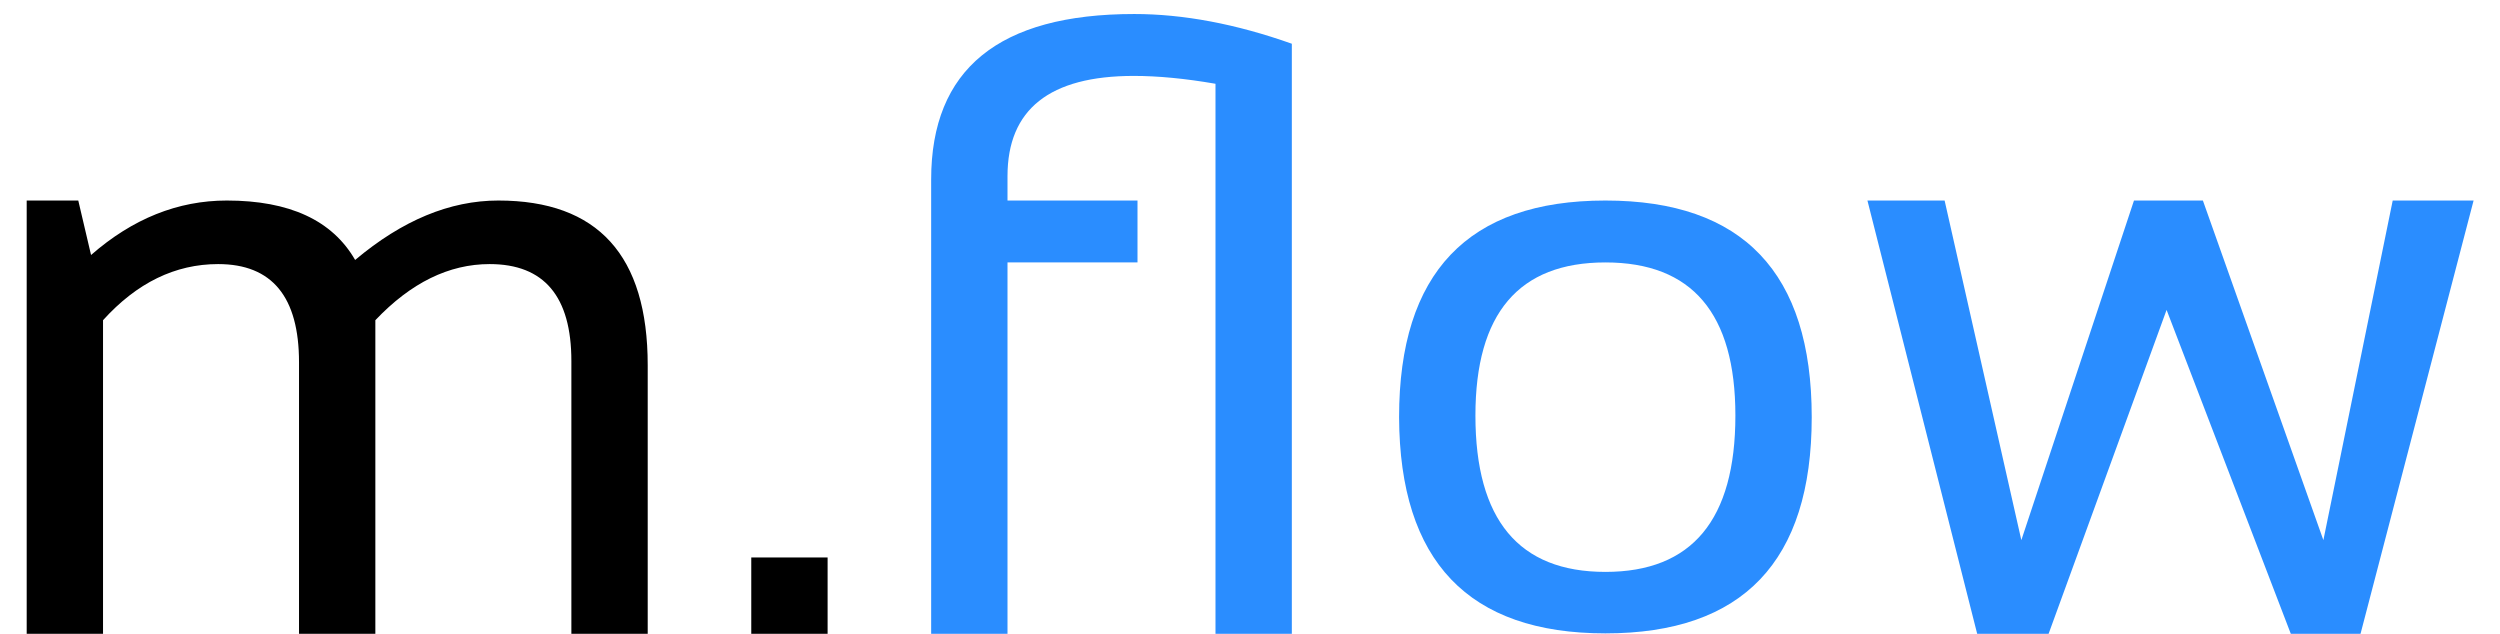
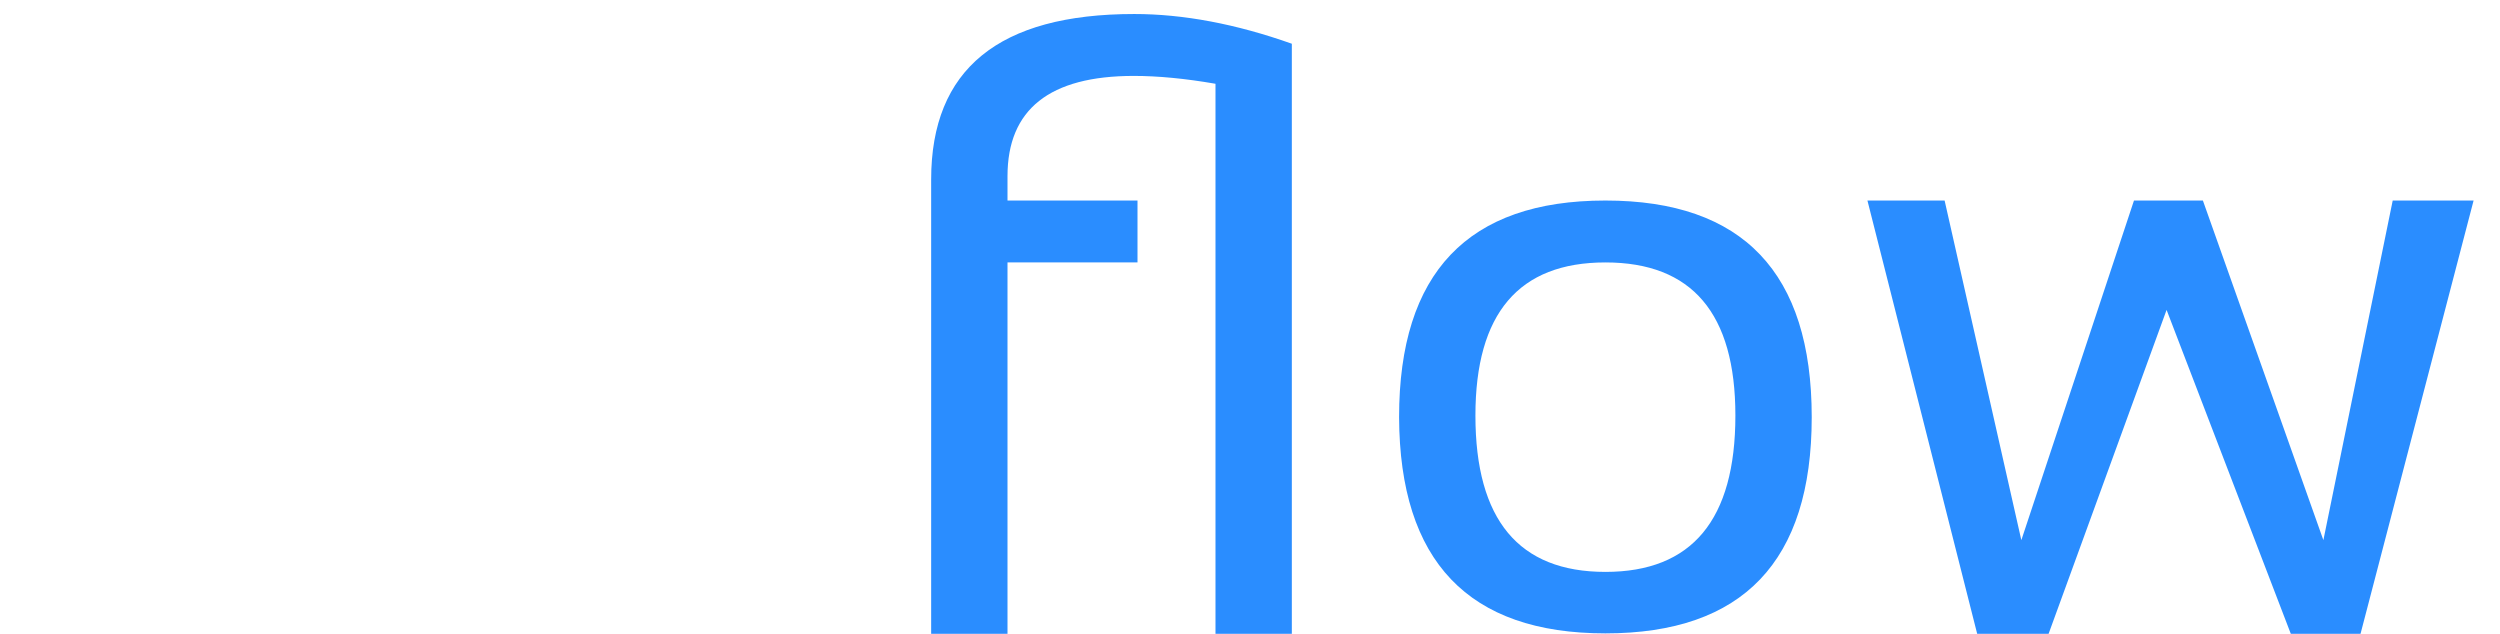
<svg xmlns="http://www.w3.org/2000/svg" width="71" height="18" viewBox="0 0 71 18" fill="none">
-   <path d="M0.758 18V5.695H2.223L2.586 7.242C3.766 6.211 5.051 5.695 6.441 5.695C8.223 5.695 9.438 6.258 10.086 7.383C11.422 6.258 12.777 5.695 14.152 5.695C16.98 5.695 18.395 7.254 18.395 10.371V18H16.227V10.254C16.227 8.418 15.453 7.5 13.906 7.5C12.75 7.5 11.668 8.031 10.66 9.094V18H8.492V10.289C8.492 8.43 7.727 7.5 6.195 7.5C4.977 7.5 3.887 8.031 2.926 9.094V18H0.758ZM23.504 15.832V18H21.336V15.832H23.504Z" fill="black" />
  <path d="M34.52 2.379C33.66 2.23 32.887 2.156 32.199 2.156C29.809 2.156 28.613 3.105 28.613 5.004V5.695H32.305V7.453H28.613V18H26.445V5.098C26.445 1.965 28.367 0.398 32.211 0.398C33.609 0.398 35.102 0.68 36.688 1.242V18H34.52V2.379ZM41.902 11.801C41.902 14.762 43.133 16.242 45.594 16.242C48.055 16.242 49.285 14.762 49.285 11.801C49.285 8.902 48.055 7.453 45.594 7.453C43.133 7.453 41.902 8.902 41.902 11.801ZM39.734 11.848C39.734 7.746 41.688 5.695 45.594 5.695C49.5 5.695 51.453 7.746 51.453 11.848C51.453 15.941 49.5 17.988 45.594 17.988C41.703 17.988 39.75 15.941 39.734 11.848ZM53.035 5.695H55.227L57.406 15.34L60.605 5.695H62.562L65.984 15.34L67.953 5.695H70.25L67.039 18H65.059L61.531 8.801L58.18 18H56.152L53.035 5.695Z" fill="#2A8DFF" />
</svg>